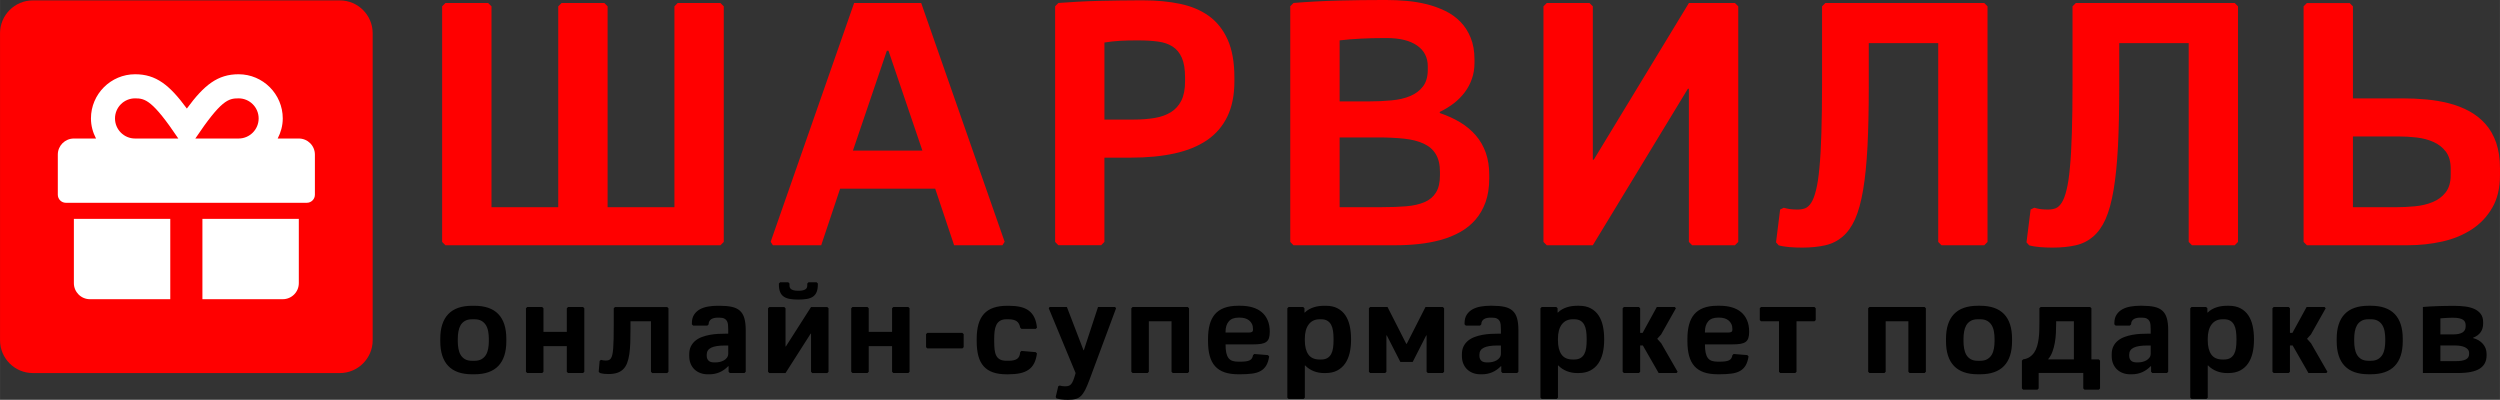
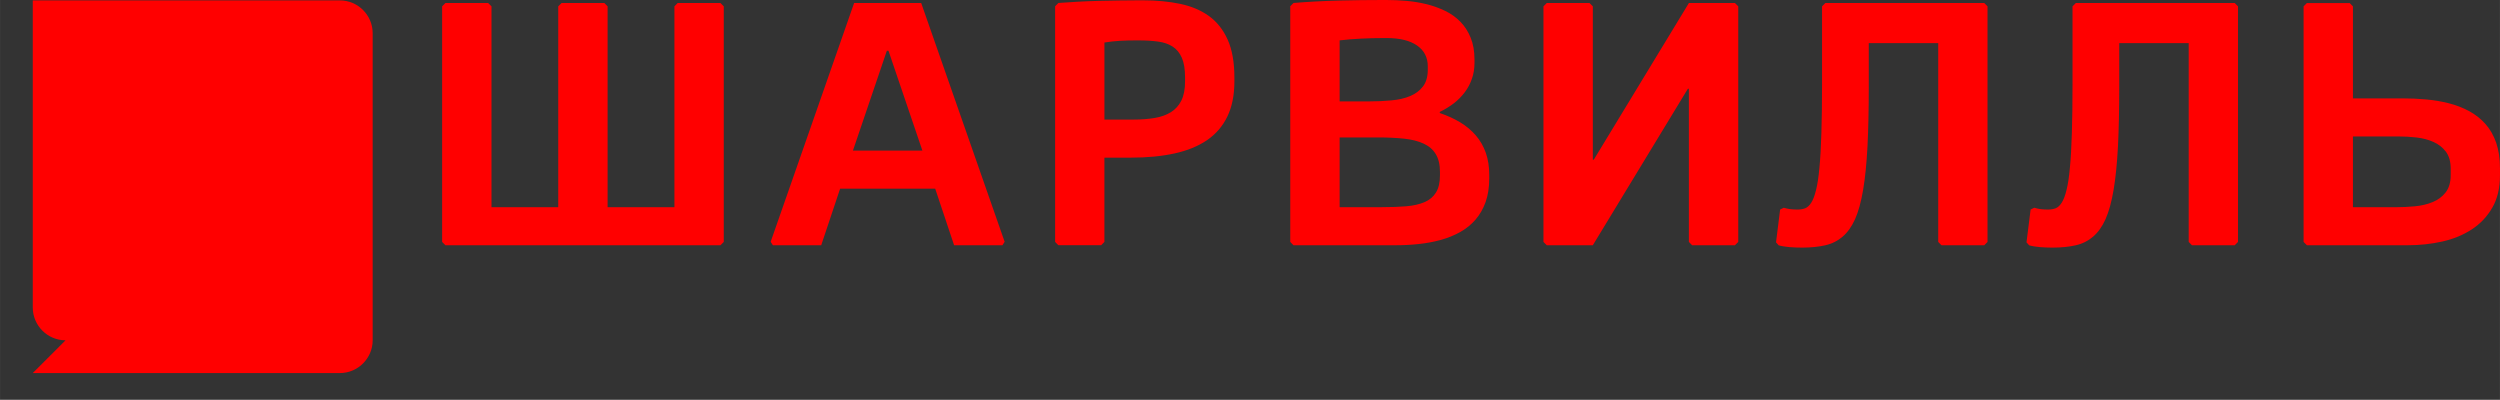
<svg xmlns="http://www.w3.org/2000/svg" xml:space="preserve" width="158.743mm" height="25.385mm" version="1.1" style="shape-rendering:geometricPrecision; text-rendering:geometricPrecision; image-rendering:optimizeQuality; fill-rule:evenodd; clip-rule:evenodd" viewBox="0 0 17669.99 2825.7">
  <rect x="0" y="0" width="17669.99" height="2825.7" fill="#333333" stroke="none" />
  <defs>
    <style type="text/css">
   
    .fil2 {fill:red}
    .fil1 {fill:black;fill-rule:nonzero}
    .fil0 {fill:red;fill-rule:nonzero}
    .fil3 {fill:white;fill-rule:nonzero}
   
  </style>
  </defs>
  <g id="Слой_x0020_1">
    <g id="_3004504653504">
      <path class="fil0" d="M3945.67 44.78l23.4 -23.4 302.37 0 23 23.4 0 1419.51 472.23 0 0 -1419.51 23 -23.4 302.37 0 23.4 23.4 0 1665.23 -23.4 23.4 -1943.79 0 -23.4 -23.4 0 -1665.23 23.4 -23.4 302.05 0 23.4 23.4 0 1419.51 471.83 0 0 -1419.51 0.16 0zm2565.3 -23.4l589.72 1687.41 -15.49 24.61 -341.66 0 -133.71 -400.01 -671.87 0 -133.71 400.01 -341.66 0 -15.49 -24.61 589.72 -1687.41 474.25 0 -0.09 0zm-231.35 337.31l-11.45 0 -239.67 705.6 490.86 0 -239.67 -705.6 -0.08 0zm1177.91 -314.31l23 -23.4c42.04,-3.15 86.91,-5.97 135.32,-8.72 48.82,-2.74 98.04,-4.76 148.4,-5.97 50.36,-1.21 99.98,-2.01 149.2,-2.74 49.22,-0.8 95.22,-1.21 138.07,-1.21l27.76 0c95.22,0 182.53,8.32 262.34,25.01 79.4,16.62 147.27,45.67 204,86.5 56.32,41.23 100.38,96.83 131.77,167.04 31.31,70.28 47.21,159.13 47.21,267.1l0 27.76c0,96.83 -16.62,179.39 -49.62,247.66 -32.93,68.27 -80.53,123.79 -143.24,167.04 -63.1,42.84 -139.69,74.23 -229.82,94.01 -90.46,19.85 -192.86,29.78 -307.53,29.78l-188.51 0 0 595.69 -23 23.4 -302.37 0 -23 -23.4 0 -1665.63 0 0.08zm348.45 800.82l204.8 0c54.39,0 104.02,-3.55 148.8,-11.13 44.87,-7.18 83.76,-21.06 115.88,-40.91 32.11,-19.85 56.72,-47.21 74.23,-82.15 17.43,-34.94 26.23,-80.13 26.23,-135.32l0 -27.76c0,-58.34 -7.58,-104.74 -22.6,-139.28 -15.09,-34.54 -36.88,-61.09 -65.12,-79.4 -28.16,-18.23 -62.7,-30.18 -102.81,-35.34 -40.51,-5.57 -85.3,-8.32 -134.92,-8.32l-28.16 0c-33.33,0 -68.27,0.8 -105.15,2.74 -36.88,2.01 -73.83,6.38 -111.11,12.27l0 544.45 -0.08 0.16zm1313.63 -801.22l23 -23c106.36,-8.72 213.52,-14.28 321.41,-17.03 108.37,-2.74 210.37,-3.95 306.4,-3.95l27.76 0c47.61,0 95.63,2.01 144.45,6.38 48.82,4.35 96.03,12.27 142.51,23.81 46.07,11.54 89.33,27.36 130.16,47.21 40.51,19.45 76.17,45.27 106.76,76.58 30.59,31.31 54.79,68.67 72.63,112.73 17.83,43.66 26.95,94.82 26.95,153.57l0 23.4c0,40.91 -5.97,78.6 -18.23,113.14 -11.87,34.54 -28.56,66.25 -50.44,95.22 -21.87,28.97 -47.61,55.2 -77.78,78.6 -30.59,23 -63.5,43.26 -98.86,60.36l0 7.9c53.17,17.83 101.59,40.11 144.45,65.85 43.26,26.23 80.13,57.14 110.71,92.88 30.59,35.75 53.99,76.58 70.28,122.65 16.3,46.39 24.21,98.44 24.21,156.79l0 23.4c0,63.5 -8.72,119.43 -25.82,167.85 -17.43,48.01 -41.23,89.73 -71.82,124.59 -30.18,34.94 -66.25,63.92 -107.97,87.31 -42.04,23.4 -87.31,41.64 -136.54,55.52 -49.22,13.48 -101.19,23 -155.18,28.97 -54.39,5.97 -109.51,8.72 -165.1,8.72l-721.09 0 -23 -23.4 0 -1665.95 0.14 -0.1zm1058 1172.34c0,-52.37 -9.93,-94.41 -29.38,-126.61 -19.05,-32.11 -47.61,-56.72 -85.3,-74.23 -37.68,-17.83 -83.76,-29.38 -138.87,-35.34 -55.2,-5.97 -117.89,-8.72 -188.51,-8.72l-267.1 0 0 492.89 300.83 0c63.5,0 120.64,-2.01 171.08,-6.38 50.44,-4.35 93.28,-14.28 128.54,-29.38 35.34,-15.09 61.89,-37.68 80.53,-67.87 18.64,-30.18 28.16,-70.61 28.16,-121.04l0 -23.4 0.01 0.07zm-403.55 -947.28c-48.82,0 -99.98,1.21 -153.97,3.95 -53.99,2.74 -104.34,6.78 -151.63,12.34l0 431.4 205.53 0c56.72,0 109.91,-2.42 160.35,-7.18 50.44,-4.35 94.82,-14.68 132.58,-30.59 38.09,-15.9 68.27,-38.49 90.86,-68.27 22.6,-29.38 33.73,-69.08 33.73,-118.63l0 -23c0,-63.5 -25.42,-112.73 -76.17,-147.67 -50.76,-34.94 -121.85,-52.37 -213.52,-52.37l-27.76 0zm2488.32 1464.37l-302.37 0 -23 -23.4 0 -1082.61 -7.1 0 -671.87 1106.01 -325.44 0 -23.4 -23.4 0 -1665.23 23.4 -23.4 302.05 0 23.4 23.4 0 1083.81 6.78 0 672.27 -1107.22 325.44 0 23.4 23.4 0 1665.23 -23.4 23.4 -0.16 0.01zm1437.02 -1428.62l-490.86 0 0 306c0,163.9 -3.15,305.6 -9.12,425.42 -6.38,119.83 -16.62,222.23 -30.99,306.8 -14.28,84.56 -33.33,153.15 -56.72,205.94 -23.81,52.77 -53.17,94.01 -88.11,123.79 -34.94,29.78 -75.77,50.44 -123.06,61.09 -47.21,10.73 -102,16.3 -163.9,16.3 -30.99,0 -60.69,-1.21 -88.93,-3.55 -28.56,-2.42 -53.99,-6.38 -76.17,-12.67l-18.64 -21.06 28.97 -231.75 25.82 -12.67c16.3,4.76 31.71,7.9 46.39,9.93 14.68,2.01 32.11,2.74 52.37,2.74 19.05,0 36.88,-3.15 52.77,-9.12 15.9,-6.38 30.18,-19.45 42.84,-39.71 13.07,-20.26 24.21,-50.03 33.73,-89.33 9.93,-38.89 17.83,-91.26 23.81,-156.79 6.38,-65.85 11.13,-147.27 13.88,-244.02 3.15,-96.83 4.76,-213.52 4.76,-349.25l0 -548.08 23.4 -23.4 1123.12 0 23 23.4 0 1665.23 -23 23.4 -302.37 0 -23 -23.4 0 -1405.23 -0.01 -0.01zm1770.38 0l-490.86 0 0 306c0,163.9 -3.15,305.6 -9.12,425.42 -6.38,119.83 -16.62,222.23 -30.99,306.8 -14.28,84.56 -33.33,153.15 -56.72,205.94 -23.81,52.77 -53.17,94.01 -88.11,123.79 -34.94,29.78 -75.77,50.44 -123.06,61.09 -47.21,10.73 -102,16.3 -163.9,16.3 -30.99,0 -60.69,-1.21 -88.93,-3.55 -28.56,-2.42 -53.99,-6.38 -76.17,-12.67l-18.64 -21.06 28.97 -231.75 25.82 -12.67c16.3,4.76 31.71,7.9 46.39,9.93 14.68,2.01 32.11,2.74 52.37,2.74 19.05,0 36.88,-3.15 52.77,-9.12 15.9,-6.38 30.18,-19.45 42.84,-39.71 13.07,-20.26 24.21,-50.03 33.73,-89.33 9.93,-38.89 17.83,-91.26 23.81,-156.79 6.38,-65.85 11.13,-147.27 13.88,-244.02 3.15,-96.83 4.76,-213.52 4.76,-349.25l0 -548.08 23.4 -23.4 1123.12 0 23 23.4 0 1665.23 -23 23.4 -302.37 0 -23 -23.4 0 -1405.23 -0.01 -0.01zm812.03 -259.91l23.4 -23.4 302.37 0 23 23.4 0 650.41 348.84 0c56.72,0 113.14,2.42 169.06,7.58 56.32,5.16 109.91,14.28 161.15,27.36 51.24,13.07 98.86,31.71 142.51,55.2 43.66,23.81 82.15,53.99 114.66,90.46 32.53,36.15 57.94,80.53 76.17,132.58 17.83,51.97 27.04,112.73 27.04,182.53l0 46.81c0,90.46 -17.83,167.45 -54.39,230.14 -36.48,63.1 -84.89,114.26 -145.25,153.57 -60.69,39.71 -130.16,68.27 -208.35,85.7 -78.2,17.43 -159.13,26.23 -242.89,26.23l-713.91 0 -23.4 -23.4 0 -1665.23 0 0.07zm1039.76 1146.11c0,-49.22 -11.54,-88.53 -33.73,-118.63 -22.6,-29.78 -51.56,-52.77 -87.31,-68.67 -35.75,-16.3 -75.37,-26.55 -119.03,-31.71 -44.06,-5.16 -87.31,-7.5 -129.76,-7.5l-321.09 0 0 500.07 306 0c42.44,0 86.5,-2.01 131.77,-6.38 45.67,-4.35 86.91,-13.88 124.59,-29.38 37.68,-15.09 68.27,-37.68 92.48,-68.27 23.81,-30.59 36.08,-71.42 36.08,-122.65l0 -46.81 0 -0.08z" />
-       <path class="fil1" d="M3353.46 2161.26c74.88,0 131.29,19.61 168.89,58.98 37.45,39.38 56.32,97.57 56.32,174.38l0 17.51c0,76.58 -18.88,134.68 -56.32,174.23 -37.6,39.38 -93.93,59.15 -168.89,59.15l-16.94 0c-74.88,0 -131.13,-19.77 -168.57,-59.15 -37.45,-39.54 -56.17,-97.64 -56.17,-174.23l0 -17.51c0,-76.58 18.72,-134.68 56.17,-174.23 37.45,-39.38 93.69,-59.15 168.57,-59.15l16.94 0 0 0.01zm101.51 233.37c0,-17.68 -1.45,-34.94 -4.44,-51.4 -2.83,-16.62 -8.07,-31.39 -15.65,-44.14 -7.58,-12.75 -18,-23.08 -31.07,-30.74 -13.24,-7.75 -30.02,-11.62 -50.36,-11.62l-16.94 0c-20.66,0 -37.45,3.87 -50.51,11.62 -13.07,7.75 -23.32,17.83 -30.74,30.5 -7.26,12.75 -12.51,27.52 -15.33,44.14 -2.98,16.79 -4.44,34.05 -4.44,51.73l0 17.51c0,17.68 1.45,34.94 4.44,51.4 2.83,16.62 7.99,31.39 15.33,44.14 7.42,12.75 17.68,23.08 30.74,30.74 13.07,7.75 29.85,11.62 50.51,11.62l16.94 0c20.34,0 37.12,-3.87 50.36,-11.62 13.07,-7.75 23.49,-18 31.07,-30.74 7.58,-12.75 12.75,-27.52 15.65,-44.14 2.98,-16.46 4.44,-33.73 4.44,-51.4l0 -17.51 0 -0.08zm262.43 -215.86l8.64 -8.64 106.28 0 8.79 8.64 0 167.12 165.02 0 0 -167.12 8.79 -8.64 106.28 0 8.64 8.64 0 449.07 -8.64 8.79 -106.28 0 -8.79 -8.79 0 -181.24 -165.02 0 0 181.24 -8.79 8.79 -106.28 0 -8.64 -8.79 0 -449.07zm883.53 92.16l-144.68 0 0 45.67c0,38.32 -0.48,72.95 -1.45,104.18 -1.05,31.23 -3.38,58.91 -6.93,83.12 -3.71,24.21 -8.96,45.19 -15.74,62.7 -6.86,17.51 -16.06,31.96 -27.68,43.41 -11.62,11.45 -25.9,19.94 -42.84,25.42 -16.94,5.49 -37.45,8.32 -61.24,8.32 -11.62,0 -21.71,-0.48 -30.5,-1.45 -8.79,-1.05 -18.72,-2.98 -30.02,-5.97l-8.32 -9.04 6.53 -76.26 9.19 -7.42c11.87,3.15 23.32,4.76 34.37,4.76 7.9,0 14.68,-1.05 20.66,-2.98 5.97,-2.09 10.98,-6.13 15.33,-12.19 4.12,-6.13 7.58,-14.85 10.25,-25.98 2.5,-11.13 4.6,-26.07 6.13,-44.63 1.37,-18.56 2.34,-41 2.98,-67.62 0.57,-26.63 0.89,-58.43 0.89,-95.54l0 -120.4 8.79 -8.79 369.26 0 8.79 8.64 0 448.67 -8.79 9.19 -106.28 0 -8.64 -9.19 0 -356.51 -0.07 -0.11zm297.76 30.34l-8.64 -8.79 0 -7.42c0,-24.86 5.24,-45.19 15.9,-61.24 10.57,-16.06 24.37,-28.65 41.32,-37.92 16.94,-9.19 36.15,-15.65 57.69,-19.2 21.55,-3.71 43.09,-5.49 64.96,-5.49l17.43 0c33.33,0 61.66,2.5 84.89,7.58 23.16,5.09 42.2,14.13 56.81,27.04 14.68,12.91 25.26,30.5 31.79,52.94 6.53,22.27 9.84,50.51 9.84,84.89l0 293.73 -8.64 9.19 -103.78 0 -8.64 -9.19 0 -39.06 -2.66 0c-37.2,38.17 -81.58,57.21 -133.23,57.21l-12.19 0c-18.32,0 -35.51,-2.98 -51.4,-8.87 -15.9,-5.97 -29.7,-14.45 -41.32,-25.42 -11.62,-10.98 -20.82,-24.69 -27.52,-40.75 -6.7,-16.06 -9.93,-34.46 -9.93,-55.03l0 -10.41c0,-22.43 3.87,-41.47 11.87,-57.21 7.99,-15.9 18.72,-29.3 32.11,-40.11 13.24,-10.81 28.65,-19.45 46.39,-25.98 17.51,-6.53 35.83,-11.62 55.03,-15 19.2,-3.55 38.49,-5.81 58.02,-6.86 19.45,-1.05 37.77,-1.45 54.88,-1.45l17.35 0 0 -30.5c0,-11.62 -0.48,-22.6 -1.45,-32.68 -1.05,-10.08 -3.55,-18.88 -7.58,-26.3 -4.2,-7.42 -10.41,-13.24 -18.72,-17.43 -8.47,-4.27 -20.26,-6.38 -35.43,-6.38l-10.41 0c-8.79,0 -16.94,0.72 -24.86,2.42 -7.9,1.61 -14.68,4.27 -20.66,7.9 -5.97,3.71 -10.73,8.64 -14.13,14.68 -3.55,6.21 -5.24,13.64 -5.24,22.43l-8.79 8.79 -101.12 0 0.03 -0.09zm248.38 140.89l-23.97 0c-43.41,0 -75.53,5.09 -96.51,15.33 -21.14,10.25 -31.63,26.87 -31.63,49.62l0 6.06c0,9.52 1.45,17.43 4.27,23.49 2.98,6.21 6.86,11.3 11.62,15 4.76,3.71 10.41,6.38 16.94,7.75 6.53,1.45 13.56,2.26 20.82,2.26l7.75 0c9.93,0 20.09,-1.21 30.74,-3.38 10.57,-2.42 20.26,-6.13 29.13,-11.13 8.87,-5.09 16.22,-11.45 22.03,-19.45 5.81,-7.9 8.79,-17.51 8.79,-28.73l0 -56.81 0.01 0zm585.28 -84l-2.66 0 -177.61 278.48 -114.91 0 -8.79 -8.79 0 -449.07 8.79 -8.64 106.11 0 8.79 8.64 0 269.84 2.5 0 177.78 -278.48 114.91 0 8.79 8.64 0 449.07 -8.79 8.79 -106.28 0 -8.64 -8.79 0 -269.69zm39.38 -362.89l8.79 8.64 0 6.06c0,21.87 -2.83,39.71 -8.47,53.5 -5.64,13.96 -14.28,25.01 -25.58,32.85 -11.3,7.99 -25.58,13.56 -42.84,16.46 -17.43,3.15 -37.6,4.6 -60.77,4.6 -23.16,0 -43.41,-1.45 -60.84,-4.6 -17.26,-2.98 -31.56,-8.47 -42.84,-16.46 -11.3,-7.9 -19.94,-18.88 -25.58,-32.85 -5.64,-13.8 -8.47,-31.63 -8.47,-53.5l0 -6.06 8.79 -8.64 57.54 0 8.64 8.79 0 13.96c0,4.6 0.72,9.04 2.26,13.56 1.45,4.27 4.27,8.15 8.64,11.78 4.44,3.38 10.73,6.21 19.05,8.47 8.15,2.26 19.2,3.31 32.85,3.31 13.64,0 24.69,-1.05 32.85,-3.31 8.32,-2.26 14.6,-5.09 19.05,-8.47 4.27,-3.55 7.26,-7.42 8.64,-11.78 1.45,-4.44 2.26,-8.96 2.26,-13.56l0 -13.96 8.64 -8.79 57.54 0 -0.12 0zm244.66 183.42l8.64 -8.64 106.28 0 8.79 8.64 0 167.12 165.02 0 0 -167.12 8.79 -8.64 106.28 0 8.64 8.64 0 449.07 -8.64 8.79 -106.28 0 -8.79 -8.79 0 -181.24 -165.02 0 0 181.24 -8.79 8.79 -106.28 0 -8.64 -8.79 0 -449.07zm794.77 183.02l0 92.16 -8.79 8.79 -248.3 0 -8.79 -8.79 0 -92.16 8.79 -8.79 248.3 0 8.79 8.79zm509.35 127.42l8.64 8.79c-3.71,27.84 -10.41,51.16 -19.94,69.88 -9.68,18.88 -22.6,33.89 -39.14,45.35 -16.39,11.45 -36.4,19.77 -60.04,24.86 -23.64,5.09 -51.4,7.58 -83.36,7.58l-12.67 0c-37.45,0 -69.56,-4.76 -96.18,-14.13 -26.79,-9.52 -48.58,-23.81 -65.53,-42.93 -16.94,-19.2 -29.45,-43.41 -37.28,-72.71 -7.75,-29.3 -11.78,-63.92 -11.78,-103.61l0 -17.51c0,-39.71 4.35,-74.32 12.67,-103.61 8.47,-29.3 21.38,-53.5 38.81,-72.71 17.43,-19.2 39.71,-33.49 66.9,-42.93 27.04,-9.36 59.47,-14.13 96.75,-14.13l12.67 0c30.59,0 57.54,2.66 80.86,7.99 23.32,5.32 43.26,14.13 59.63,26.3 16.46,12.19 29.45,28.08 38.97,47.85 9.68,19.61 15.9,43.81 18.72,72.54l-8.64 8.47 -101.12 0 -8.64 -8.79c-3.87,-21.38 -12.34,-36.55 -25.58,-45.52 -13.24,-9.04 -32.68,-13.56 -58.58,-13.56l-12.67 0c-19.2,0 -34.46,3.55 -45.92,10.81 -11.45,7.26 -20.26,17.26 -26.3,30.02 -6.13,12.67 -10.08,27.36 -12.02,43.98 -1.77,16.79 -2.83,34.46 -2.83,53.1l0 17.51c0,22.43 1.05,42.04 2.83,59.15 1.94,16.94 5.97,31.39 12.19,43.26 6.21,11.78 15.17,20.66 26.87,26.63 11.62,5.97 27.19,8.87 46.96,8.87l12.67 0c27.04,0 46.96,-4.44 60.04,-13.24 13.07,-8.96 20.49,-24.69 22.27,-47.69l8.64 -8.64 101.12 8.64 0 0.11zm91.91 -310.28l6.06 -8.79 122.33 0 117.17 305.18 2.66 0 100.06 -305.18 120.72 0 6.93 8.79 -188.18 506.2c-10.98,29.62 -21.23,53.5 -30.59,71.82 -9.52,18.32 -19.61,32.53 -30.5,42.69 -10.98,10.25 -23.32,17.11 -37.28,20.66 -13.96,3.71 -30.74,5.49 -50.51,5.49l-8.64 0c-12.19,0 -25.01,-0.72 -38.32,-2.42 -13.39,-1.61 -25.58,-4.03 -36.55,-7.1l-6.13 -9.93 17.83 -75.94 10.41 -5.24c5.49,1.45 10.81,2.66 15.9,3.71 5.09,1.05 10.98,1.45 17.68,1.45l8.64 0c7.9,0 14.85,-1.05 21.14,-3.15 6.21,-1.94 11.87,-5.81 17.11,-11.45 5.09,-5.81 9.84,-13.8 14.28,-24.37 4.6,-10.41 9.04,-23.97 13.8,-40.58l3.87 -13.96 -189.8 -457.86 -0.07 -0.01zm583.83 -0.16l8.79 -8.64 390.24 0 8.79 8.64 0 449.07 -8.79 8.79 -106.28 0 -8.64 -8.79 0 -356.91 -160.42 0 0 356.91 -8.64 8.79 -106.28 0 -8.79 -8.79 0 -449.07 0.02 0zm965.43 331.09l8.79 9.52c-4.2,26.79 -11.13,48.33 -21.14,64.79 -10.08,16.46 -23.49,29.45 -40.11,38.49 -16.62,9.19 -36.88,15.33 -60.77,18.23 -23.81,3.15 -51.33,4.6 -82.63,4.6l-13.07 0c-38.32,0 -71.1,-4.76 -98.29,-14.13 -27.04,-9.52 -49.22,-23.81 -66.5,-43.09 -17.11,-19.37 -29.62,-43.58 -37.6,-72.86 -7.99,-29.13 -12.02,-63.59 -12.02,-103.29l0 -17.51c0,-37.45 3.87,-70.61 11.62,-99.74 7.75,-28.97 19.94,-53.34 36.55,-73.11 16.79,-19.77 38.49,-34.79 65.44,-45.03 26.79,-10.25 59.47,-15.49 97.64,-15.49l18 0c31.23,0 59.72,3.71 85.3,11.3 25.58,7.58 47.29,18.88 65.28,34.05 18,15.17 31.96,34.22 41.8,57.37 9.93,23.08 14.85,50.11 14.85,80.86 0,18.32 -1.94,33.17 -5.64,44.63 -3.71,11.62 -10.25,20.66 -19.29,27.36 -9.19,6.7 -21.38,11.13 -36.4,13.71 -15.17,2.5 -34.22,3.71 -57.05,3.71l-194.15 0c0,23.64 1.61,43.41 4.92,58.91 3.38,15.57 8.64,28.08 15.74,37.6 7.1,9.36 16.39,15.9 27.76,19.94 11.45,3.87 25.58,5.81 42.04,5.81l13.07 0c15.65,0 28.97,-0.72 39.86,-2.26 10.81,-1.37 19.77,-3.87 26.71,-7.26 7.02,-3.38 12.34,-8.15 16.06,-13.96 3.87,-5.97 6.38,-13.39 7.9,-22.27l8.79 -8.64 96.6 7.9 -0.1 -0.14zm-208.11 -264.76c-30.5,0 -53.34,8.87 -68.67,26.79 -15.17,17.83 -22.75,42.2 -22.75,73.28l0 5.24 165.91 0c8.87,0 15.9,-1.37 20.82,-4.2 5.09,-2.66 7.42,-9.04 7.42,-18.88 0,-14.85 -2.5,-27.36 -7.58,-37.6 -5.09,-10.25 -11.87,-18.72 -20.49,-25.42 -8.47,-6.7 -18.32,-11.62 -29.45,-14.6 -10.98,-3.15 -22.6,-4.6 -34.79,-4.6l-10.41 0 -0.01 -0.01zm345.38 -66.18l8.64 -8.79 103.61 0 8.79 8.64 0 30.18 2.66 0c8.64,-8.79 18.4,-16.22 29.3,-22.27 10.98,-6.21 22.27,-11.13 34.22,-14.85 11.87,-3.87 24.13,-6.53 36.55,-8.15 12.51,-1.61 24.69,-2.34 36.72,-2.34l12.19 0c32.44,0 60.04,6.06 82.63,18.16 22.75,12.02 41,28.56 55.11,49.47 14.13,21.14 24.21,45.75 30.5,74.32 6.21,28.41 9.36,58.91 9.36,91.43l0 8.64c0,32.85 -3.38,63.35 -9.93,91.75 -6.7,28.24 -17.26,52.94 -31.63,74 -14.45,20.98 -33,37.45 -55.76,49.55 -22.75,12.02 -50.36,18.16 -82.95,18.16l-11.78 0c-12.19,0 -24.37,-1.05 -36.4,-3.31 -12.02,-2.26 -23.64,-5.49 -35.11,-9.93 -11.3,-4.6 -22.2,-10.08 -32.44,-16.79 -10.25,-6.7 -19.61,-14.6 -28.08,-23.49l-2.5 0 0 227.56 -8.79 8.79 -106.28 0 -8.64 -8.79 0 -631.84 0.01 -0.09zm326.57 215.7c0,-19.45 -1.21,-37.77 -3.55,-54.55 -2.26,-16.94 -6.7,-31.56 -13.24,-43.81 -6.53,-12.51 -15.49,-22.2 -27.04,-29.13 -11.45,-7.02 -26.3,-10.41 -44.63,-10.41l-9.52 0c-33.49,0 -59.31,12.19 -77.63,36.4 -18.32,24.37 -27.36,58.1 -27.36,101.52l0 10.41c0,43.41 8.32,76.82 25.01,100.63 16.62,23.64 43.26,35.51 79.57,35.51l9.93 0c18.32,0 33.17,-3.38 44.63,-10.25 11.62,-6.86 20.49,-16.39 27.04,-28.41 6.53,-12.02 10.98,-26.3 13.24,-42.93 2.34,-16.54 3.55,-34.79 3.55,-54.55l0 -10.41zm657.67 -23.97l-2.66 0 -95.46 187.45 -87.39 0 -95.86 -187.45 -2.66 0 0 257.18 -8.64 8.79 -106.28 0 -8.79 -8.79 0 -449.07 8.79 -8.64 122.82 0 132.42 260.16 3.38 0 132.42 -260.16 122.82 0 8.79 8.64 0 449.07 -8.79 8.79 -106.28 0 -8.64 -8.79 0 -257.18 0.01 0zm276.94 -69.39l-8.64 -8.79 0 -7.42c0,-24.86 5.24,-45.19 15.9,-61.24 10.57,-16.06 24.37,-28.65 41.32,-37.92 16.94,-9.19 36.15,-15.65 57.69,-19.2 21.55,-3.71 43.09,-5.49 64.96,-5.49l17.43 0c33.33,0 61.66,2.5 84.89,7.58 23.16,5.09 42.2,14.13 56.81,27.04 14.68,12.91 25.26,30.5 31.79,52.94 6.53,22.27 9.84,50.51 9.84,84.89l0 293.73 -8.64 9.19 -103.78 0 -8.64 -9.19 0 -39.06 -2.66 0c-37.2,38.17 -81.58,57.21 -133.23,57.21l-12.19 0c-18.32,0 -35.51,-2.98 -51.4,-8.87 -15.9,-5.97 -29.7,-14.45 -41.32,-25.42 -11.62,-10.98 -20.82,-24.69 -27.52,-40.75 -6.7,-16.06 -9.93,-34.46 -9.93,-55.03l0 -10.41c0,-22.43 3.87,-41.47 11.87,-57.21 7.99,-15.9 18.72,-29.3 32.11,-40.11 13.24,-10.81 28.65,-19.45 46.39,-25.98 17.51,-6.53 35.83,-11.62 55.03,-15 19.2,-3.55 38.49,-5.81 58.02,-6.86 19.45,-1.05 37.77,-1.45 54.88,-1.45l17.35 0 0 -30.5c0,-11.62 -0.48,-22.6 -1.45,-32.68 -1.05,-10.08 -3.55,-18.88 -7.58,-26.3 -4.2,-7.42 -10.41,-13.24 -18.72,-17.43 -8.47,-4.27 -20.26,-6.38 -35.43,-6.38l-10.41 0c-8.79,0 -16.94,0.72 -24.86,2.42 -7.9,1.61 -14.68,4.27 -20.66,7.9 -5.97,3.71 -10.73,8.64 -14.13,14.68 -3.55,6.21 -5.24,13.64 -5.24,22.43l-8.79 8.79 -101.12 0 0.03 -0.09zm248.38 140.89l-23.97 0c-43.41,0 -75.53,5.09 -96.51,15.33 -21.14,10.25 -31.63,26.87 -31.63,49.62l0 6.06c0,9.52 1.45,17.43 4.27,23.49 2.98,6.21 6.86,11.3 11.62,15 4.76,3.71 10.41,6.38 16.94,7.75 6.53,1.45 13.56,2.26 20.82,2.26l7.75 0c9.93,0 20.09,-1.21 30.74,-3.38 10.57,-2.42 20.26,-6.13 29.13,-11.13 8.87,-5.09 16.22,-11.45 22.03,-19.45 5.81,-7.9 8.79,-17.51 8.79,-28.73l0 -56.81 0.01 0zm279.53 -263.31l8.64 -8.79 103.61 0 8.79 8.64 0 30.18 2.66 0c8.64,-8.79 18.4,-16.22 29.3,-22.27 10.98,-6.21 22.27,-11.13 34.22,-14.85 11.87,-3.87 24.13,-6.53 36.55,-8.15 12.51,-1.61 24.69,-2.34 36.72,-2.34l12.19 0c32.44,0 60.04,6.06 82.63,18.16 22.75,12.02 41,28.56 55.11,49.47 14.13,21.14 24.21,45.75 30.5,74.32 6.21,28.41 9.36,58.91 9.36,91.43l0 8.64c0,32.85 -3.38,63.35 -9.93,91.75 -6.7,28.24 -17.26,52.94 -31.63,74 -14.45,20.98 -33,37.45 -55.76,49.55 -22.75,12.02 -50.36,18.16 -82.95,18.16l-11.78 0c-12.19,0 -24.37,-1.05 -36.4,-3.31 -12.02,-2.26 -23.64,-5.49 -35.11,-9.93 -11.3,-4.6 -22.2,-10.08 -32.44,-16.79 -10.25,-6.7 -19.61,-14.6 -28.08,-23.49l-2.5 0 0 227.56 -8.79 8.79 -106.28 0 -8.64 -8.79 0 -631.84 0.01 -0.09zm326.58 215.7c0,-19.45 -1.21,-37.77 -3.55,-54.55 -2.26,-16.94 -6.7,-31.56 -13.24,-43.81 -6.53,-12.51 -15.49,-22.2 -27.04,-29.13 -11.45,-7.02 -26.3,-10.41 -44.63,-10.41l-9.52 0c-33.49,0 -59.31,12.19 -77.63,36.4 -18.32,24.37 -27.36,58.1 -27.36,101.52l0 10.41c0,43.41 8.32,76.82 25.01,100.63 16.62,23.64 43.26,35.51 79.57,35.51l9.93 0c18.32,0 33.17,-3.38 44.63,-10.25 11.62,-6.86 20.49,-16.39 27.04,-28.41 6.53,-12.02 10.98,-26.3 13.24,-42.93 2.34,-16.54 3.55,-34.79 3.55,-54.55l0 -10.41zm395.57 -41.64l100.23 -182.85 127.1 0 7.9 8.79 -104.5 185.36 -27.52 30.59 28.24 31.56 115.95 201.58 -7.42 8.64 -126.77 0 -111.52 -194.47 -19.2 0 0 185.84 -8.64 8.64 -106.28 0 -8.79 -8.79 0 -449.07 8.79 -8.64 106.28 0 8.64 8.79 0 174.06 17.51 0 0.01 -0.01zm739.89 156.87l8.79 9.52c-4.2,26.79 -11.13,48.33 -21.14,64.79 -10.08,16.46 -23.49,29.45 -40.11,38.49 -16.62,9.19 -36.88,15.33 -60.77,18.23 -23.81,3.15 -51.33,4.6 -82.63,4.6l-13.07 0c-38.32,0 -71.1,-4.76 -98.29,-14.13 -27.04,-9.52 -49.22,-23.81 -66.5,-43.09 -17.11,-19.37 -29.62,-43.58 -37.6,-72.86 -7.99,-29.13 -12.02,-63.59 -12.02,-103.29l0 -17.51c0,-37.45 3.87,-70.61 11.62,-99.74 7.75,-28.97 19.94,-53.34 36.55,-73.11 16.79,-19.77 38.49,-34.79 65.44,-45.03 26.79,-10.25 59.47,-15.49 97.64,-15.49l18 0c31.23,0 59.72,3.71 85.3,11.3 25.58,7.58 47.29,18.88 65.28,34.05 18,15.17 31.96,34.22 41.8,57.37 9.93,23.08 14.85,50.11 14.85,80.86 0,18.32 -1.94,33.17 -5.64,44.63 -3.71,11.62 -10.25,20.66 -19.29,27.36 -9.19,6.7 -21.38,11.13 -36.4,13.71 -15.17,2.5 -34.22,3.71 -57.05,3.71l-194.15 0c0,23.64 1.61,43.41 4.92,58.91 3.38,15.57 8.64,28.08 15.74,37.6 7.1,9.36 16.39,15.9 27.76,19.94 11.45,3.87 25.58,5.81 42.04,5.81l13.07 0c15.65,0 28.97,-0.72 39.86,-2.26 10.81,-1.37 19.77,-3.87 26.71,-7.26 7.02,-3.38 12.34,-8.15 16.06,-13.96 3.87,-5.97 6.38,-13.39 7.9,-22.27l8.79 -8.64 96.6 7.9 -0.1 -0.14zm-208.12 -264.76c-30.5,0 -53.34,8.87 -68.67,26.79 -15.17,17.83 -22.75,42.2 -22.75,73.28l0 5.24 165.91 0c8.87,0 15.9,-1.37 20.82,-4.2 5.09,-2.66 7.42,-9.04 7.42,-18.88 0,-14.85 -2.5,-27.36 -7.58,-37.6 -5.09,-10.25 -11.87,-18.72 -20.49,-25.42 -8.47,-6.7 -18.32,-11.62 -29.45,-14.6 -10.98,-3.15 -22.6,-4.6 -34.79,-4.6l-10.41 0 -0.01 -0.01zm555.84 382.81l-8.79 8.79 -106.28 0 -8.64 -8.79 0 -356.91 -127.25 0 -8.64 -8.64 0 -83.52 8.64 -8.64 378.06 0 8.79 8.64 0 83.52 -8.79 8.64 -127.1 0 0 356.91zm506.53 -449.07l8.79 -8.64 390.24 0 8.79 8.64 0 449.07 -8.79 8.79 -106.28 0 -8.64 -8.79 0 -356.91 -160.42 0 0 356.91 -8.64 8.79 -106.28 0 -8.79 -8.79 0 -449.07 0.02 0zm791.77 -17.51c74.88,0 131.29,19.61 168.89,58.98 37.45,39.38 56.32,97.57 56.32,174.38l0 17.51c0,76.58 -18.88,134.68 -56.32,174.23 -37.6,39.38 -93.93,59.15 -168.89,59.15l-16.94 0c-74.88,0 -131.13,-19.77 -168.57,-59.15 -37.45,-39.54 -56.17,-97.64 -56.17,-174.23l0 -17.51c0,-76.58 18.72,-134.68 56.17,-174.23 37.45,-39.38 93.69,-59.15 168.57,-59.15l16.94 0 0 0.01zm101.52 233.37c0,-17.68 -1.45,-34.94 -4.44,-51.4 -2.83,-16.62 -8.07,-31.39 -15.65,-44.14 -7.58,-12.75 -18,-23.08 -31.07,-30.74 -13.24,-7.75 -30.02,-11.62 -50.36,-11.62l-16.94 0c-20.66,0 -37.45,3.87 -50.51,11.62 -13.07,7.75 -23.32,17.83 -30.74,30.5 -7.26,12.75 -12.51,27.52 -15.33,44.14 -2.98,16.79 -4.44,34.05 -4.44,51.73l0 17.51c0,17.68 1.45,34.94 4.44,51.4 2.83,16.62 7.99,31.39 15.33,44.14 7.42,12.75 17.68,23.08 30.74,30.74 13.07,7.75 29.85,11.62 50.51,11.62l16.94 0c20.34,0 37.12,-3.87 50.36,-11.62 13.07,-7.75 23.49,-18 31.07,-30.74 7.58,-12.75 12.75,-27.52 15.65,-44.14 2.98,-16.46 4.44,-33.73 4.44,-51.4l0 -17.51 0 -0.08zm201.9 145.5c18.32,-2.5 33.89,-8.15 46.72,-16.94 12.75,-8.79 23.49,-19.45 31.96,-32.28 8.64,-12.75 15.33,-27.36 20.09,-43.73 4.76,-16.39 8.47,-33.73 10.81,-52.05 2.5,-18.32 4.03,-37.03 4.6,-56.32 0.57,-19.29 0.89,-38.49 0.89,-57.69l0 -102.24 8.64 -8.79 350.22 0 8.79 8.79 0 361.43 52.21 0 8.79 8.64 0 196.81 -8.79 8.64 -101.12 0 -8.64 -8.79 0 -109.83 -315.28 0 0 109.83 -8.79 8.79 -101.12 0 -8.64 -8.79 0 -196.66 8.64 -8.79 0.02 -0.01zm233.53 -269.2l0 13.96c0,21.71 -0.57,44.63 -1.77,68.43 -1.21,23.81 -3.71,46.96 -7.58,69.56 -4.03,22.43 -9.68,43.73 -17.11,63.59 -7.26,19.94 -17.11,37.03 -29.3,51.16l0 2.66 181.08 0 0 -269.36 -125.32 0 -0.01 0zm419.94 30.34l-8.64 -8.79 0 -7.42c0,-24.86 5.24,-45.19 15.9,-61.24 10.57,-16.06 24.37,-28.65 41.32,-37.92 16.94,-9.19 36.15,-15.65 57.69,-19.2 21.55,-3.71 43.09,-5.49 64.96,-5.49l17.43 0c33.33,0 61.66,2.5 84.89,7.58 23.16,5.09 42.2,14.13 56.81,27.04 14.68,12.91 25.26,30.5 31.79,52.94 6.53,22.27 9.84,50.51 9.84,84.89l0 293.73 -8.64 9.19 -103.78 0 -8.64 -9.19 0 -39.06 -2.66 0c-37.2,38.17 -81.58,57.21 -133.23,57.21l-12.19 0c-18.32,0 -35.51,-2.98 -51.4,-8.87 -15.9,-5.97 -29.7,-14.45 -41.32,-25.42 -11.62,-10.98 -20.82,-24.69 -27.52,-40.75 -6.7,-16.06 -9.93,-34.46 -9.93,-55.03l0 -10.41c0,-22.43 3.87,-41.47 11.87,-57.21 7.99,-15.9 18.72,-29.3 32.11,-40.11 13.24,-10.81 28.65,-19.45 46.39,-25.98 17.51,-6.53 35.83,-11.62 55.03,-15 19.2,-3.55 38.49,-5.81 58.02,-6.86 19.45,-1.05 37.77,-1.45 54.88,-1.45l17.35 0 0 -30.5c0,-11.62 -0.48,-22.6 -1.45,-32.68 -1.05,-10.08 -3.55,-18.88 -7.58,-26.3 -4.2,-7.42 -10.41,-13.24 -18.72,-17.43 -8.47,-4.27 -20.26,-6.38 -35.43,-6.38l-10.41 0c-8.79,0 -16.94,0.72 -24.86,2.42 -7.9,1.61 -14.68,4.27 -20.66,7.9 -5.97,3.71 -10.73,8.64 -14.13,14.68 -3.55,6.21 -5.24,13.64 -5.24,22.43l-8.79 8.79 -101.12 0 0.03 -0.09zm248.38 140.89l-23.97 0c-43.41,0 -75.53,5.09 -96.51,15.33 -21.14,10.25 -31.63,26.87 -31.63,49.62l0 6.06c0,9.52 1.45,17.43 4.27,23.49 2.98,6.21 6.86,11.3 11.62,15 4.76,3.71 10.41,6.38 16.94,7.75 6.53,1.45 13.56,2.26 20.82,2.26l7.75 0c9.93,0 20.09,-1.21 30.74,-3.38 10.57,-2.42 20.26,-6.13 29.13,-11.13 8.87,-5.09 16.22,-11.45 22.03,-19.45 5.81,-7.9 8.79,-17.51 8.79,-28.73l0 -56.81 0.01 0zm279.53 -263.31l8.64 -8.79 103.61 0 8.79 8.64 0 30.18 2.66 0c8.64,-8.79 18.4,-16.22 29.3,-22.27 10.98,-6.21 22.27,-11.13 34.22,-14.85 11.87,-3.87 24.13,-6.53 36.55,-8.15 12.51,-1.61 24.69,-2.34 36.72,-2.34l12.19 0c32.44,0 60.04,6.06 82.63,18.16 22.75,12.02 41,28.56 55.11,49.47 14.13,21.14 24.21,45.75 30.5,74.32 6.21,28.41 9.36,58.91 9.36,91.43l0 8.64c0,32.85 -3.38,63.35 -9.93,91.75 -6.7,28.24 -17.26,52.94 -31.63,74 -14.45,20.98 -33,37.45 -55.76,49.55 -22.75,12.02 -50.36,18.16 -82.95,18.16l-11.78 0c-12.19,0 -24.37,-1.05 -36.4,-3.31 -12.02,-2.26 -23.64,-5.49 -35.11,-9.93 -11.3,-4.6 -22.2,-10.08 -32.44,-16.79 -10.25,-6.7 -19.61,-14.6 -28.08,-23.49l-2.5 0 0 227.56 -8.79 8.79 -106.28 0 -8.64 -8.79 0 -631.84 0.01 -0.09zm326.58 215.7c0,-19.45 -1.21,-37.77 -3.55,-54.55 -2.26,-16.94 -6.7,-31.56 -13.24,-43.81 -6.53,-12.51 -15.49,-22.2 -27.04,-29.13 -11.45,-7.02 -26.3,-10.41 -44.63,-10.41l-9.52 0c-33.49,0 -59.31,12.19 -77.63,36.4 -18.32,24.37 -27.36,58.1 -27.36,101.52l0 10.41c0,43.41 8.32,76.82 25.01,100.63 16.62,23.64 43.26,35.51 79.57,35.51l9.93 0c18.32,0 33.17,-3.38 44.63,-10.25 11.62,-6.86 20.49,-16.39 27.04,-28.41 6.53,-12.02 10.98,-26.3 13.24,-42.93 2.34,-16.54 3.55,-34.79 3.55,-54.55l0 -10.41zm395.56 -41.64l100.23 -182.85 127.1 0 7.9 8.79 -104.5 185.36 -27.52 30.59 28.24 31.56 115.95 201.58 -7.42 8.64 -126.77 0 -111.52 -194.47 -19.2 0 0 185.84 -8.64 8.64 -106.28 0 -8.79 -8.79 0 -449.07 8.79 -8.64 106.28 0 8.64 8.79 0 174.06 17.51 0 0.01 -0.01zm554.55 -191.72c74.88,0 131.29,19.61 168.89,58.98 37.45,39.38 56.32,97.57 56.32,174.38l0 17.51c0,76.58 -18.88,134.68 -56.32,174.23 -37.6,39.38 -93.93,59.15 -168.89,59.15l-16.94 0c-74.88,0 -131.13,-19.77 -168.57,-59.15 -37.45,-39.54 -56.17,-97.64 -56.17,-174.23l0 -17.51c0,-76.58 18.72,-134.68 56.17,-174.23 37.45,-39.38 93.69,-59.15 168.57,-59.15l16.94 0 0 0.01zm101.52 233.37c0,-17.68 -1.45,-34.94 -4.44,-51.4 -2.83,-16.62 -8.07,-31.39 -15.65,-44.14 -7.58,-12.75 -18,-23.08 -31.07,-30.74 -13.24,-7.75 -30.02,-11.62 -50.36,-11.62l-16.94 0c-20.66,0 -37.45,3.87 -50.51,11.62 -13.07,7.75 -23.32,17.83 -30.74,30.5 -7.26,12.75 -12.51,27.52 -15.33,44.14 -2.98,16.79 -4.44,34.05 -4.44,51.73l0 17.51c0,17.68 1.45,34.94 4.44,51.4 2.83,16.62 7.99,31.39 15.33,44.14 7.42,12.75 17.68,23.08 30.74,30.74 13.07,7.75 29.85,11.62 50.51,11.62l16.94 0c20.34,0 37.12,-3.87 50.36,-11.62 13.07,-7.75 23.49,-18 31.07,-30.74 7.58,-12.75 12.75,-27.52 15.65,-44.14 2.98,-16.46 4.44,-33.73 4.44,-51.4l0 -17.51 0 -0.08zm265.97 -224.66c15.74,-1.45 32.44,-2.66 50.11,-3.71 17.68,-1.05 35.83,-1.77 54.39,-2.42 18.56,-0.57 37.28,-1.05 56.08,-1.37 18.72,-0.32 36.88,-0.48 54.55,-0.48l9.19 0c25.58,0 50.36,1.45 74.65,4.6 24.21,2.98 45.75,8.79 64.56,17.11 18.72,8.47 33.73,20.26 45.35,35.26 11.45,15 17.11,34.79 17.11,59.15l0 8.64c0,48.5 -23.64,81.9 -70.93,100.38l0 2.66c13.96,3.38 26.63,8.64 38.32,15.49 11.62,6.86 21.71,15 30.18,24.69 8.64,9.52 15.17,20.49 19.94,32.68 4.6,12.19 6.86,25.75 6.86,40.58l0 8.64c0,41.64 -16.06,72.71 -48.01,93.52 -32.11,20.82 -82.95,31.23 -152.68,31.23l-249.6 0 0 -466.67 -0.08 -0.01zm123.7 382.82l107.65 0c32.53,0 56.49,-4.03 72.14,-12.02 15.49,-7.9 23.16,-20.49 23.16,-37.6l0 -8.79c0,-8.87 -2.66,-16.79 -7.99,-23.49 -5.32,-6.7 -12.51,-12.02 -21.55,-16.39 -8.87,-4.2 -19.2,-7.26 -30.59,-9.36 -11.62,-1.94 -23.49,-2.98 -35.99,-2.98l-106.76 0 0 110.63 -0.08 0zm0 -189.07l91.43 0c28.56,0 50.11,-4.6 64.96,-13.8 14.85,-9.19 22.2,-23.32 22.2,-42.52l0 -8.64c0,-7.99 -1.37,-15.49 -4.27,-22.03 -2.98,-6.7 -7.75,-12.19 -14.6,-16.62 -6.86,-4.44 -15.9,-7.99 -27.19,-10.41 -11.3,-2.5 -25.26,-3.71 -41.88,-3.71l-8.64 0c-6.13,0 -12.75,0.16 -19.77,0.48 -7.1,0.32 -14.45,0.57 -21.55,1.05 -7.26,0.48 -14.6,0.89 -21.55,1.37 -7.1,0.48 -13.56,0.89 -19.05,1.45l0 113.46 -0.09 -0.08z" />
-       <path class="fil2" d="M231.52 2636.8l2170.87 0c127.34,0 231.52,-104.18 231.52,-231.52l0 -2170.87c0,-127.34 -104.18,-231.52 -231.52,-231.52l-2170.87 0c-127.34,0 -231.52,104.18 -231.52,231.52l0 2170.87c0,127.34 104.18,231.52 231.52,231.52z" />
-       <path id="gift-solid.svg" class="fil3" d="M522.02 2001.24c0,62.78 50.76,113.54 113.54,113.54l567.85 0 0 -567.85 -681.39 0 0 454.23 0 0.08zm908.54 113.54l567.85 0c62.78,0 113.54,-50.76 113.54,-113.54l0 -454.23 -681.39 0 0 567.85 0 -0.08zm681.4 -1135.7l-149.37 0c22.03,-42.93 35.83,-90.46 35.83,-141.95 0,-172.12 -140.16,-312.29 -312.29,-312.29 -147.59,0 -243.14,75.61 -365.55,242.4 -122.41,-166.8 -217.88,-242.4 -365.55,-242.4 -172.12,0 -312.29,140.16 -312.29,312.29 0,51.48 13.48,99.01 35.83,141.95l-156.55 0c-62.78,0 -113.54,50.76 -113.54,113.54l0 283.89c0,31.23 25.58,56.81 56.81,56.81l1703.48 0c31.23,0 56.81,-25.58 56.81,-56.81l0 -283.89c0,-62.78 -50.76,-113.54 -113.54,-113.54l0 0 -0.1 0zm-1157.33 0c-78.43,0 -141.95,-63.5 -141.95,-141.95 0,-78.43 63.5,-141.95 141.95,-141.95 70.61,0 122.82,11.7 305.6,283.89l-305.6 0zm731.42 0l-305.6 0c182.37,-271.46 233.13,-283.89 305.6,-283.89 78.43,0 141.95,63.5 141.95,141.95 0,78.43 -63.5,141.95 -141.95,141.95z" />
+       <path class="fil2" d="M231.52 2636.8l2170.87 0c127.34,0 231.52,-104.18 231.52,-231.52l0 -2170.87c0,-127.34 -104.18,-231.52 -231.52,-231.52l-2170.87 0l0 2170.87c0,127.34 104.18,231.52 231.52,231.52z" />
    </g>
  </g>
</svg>